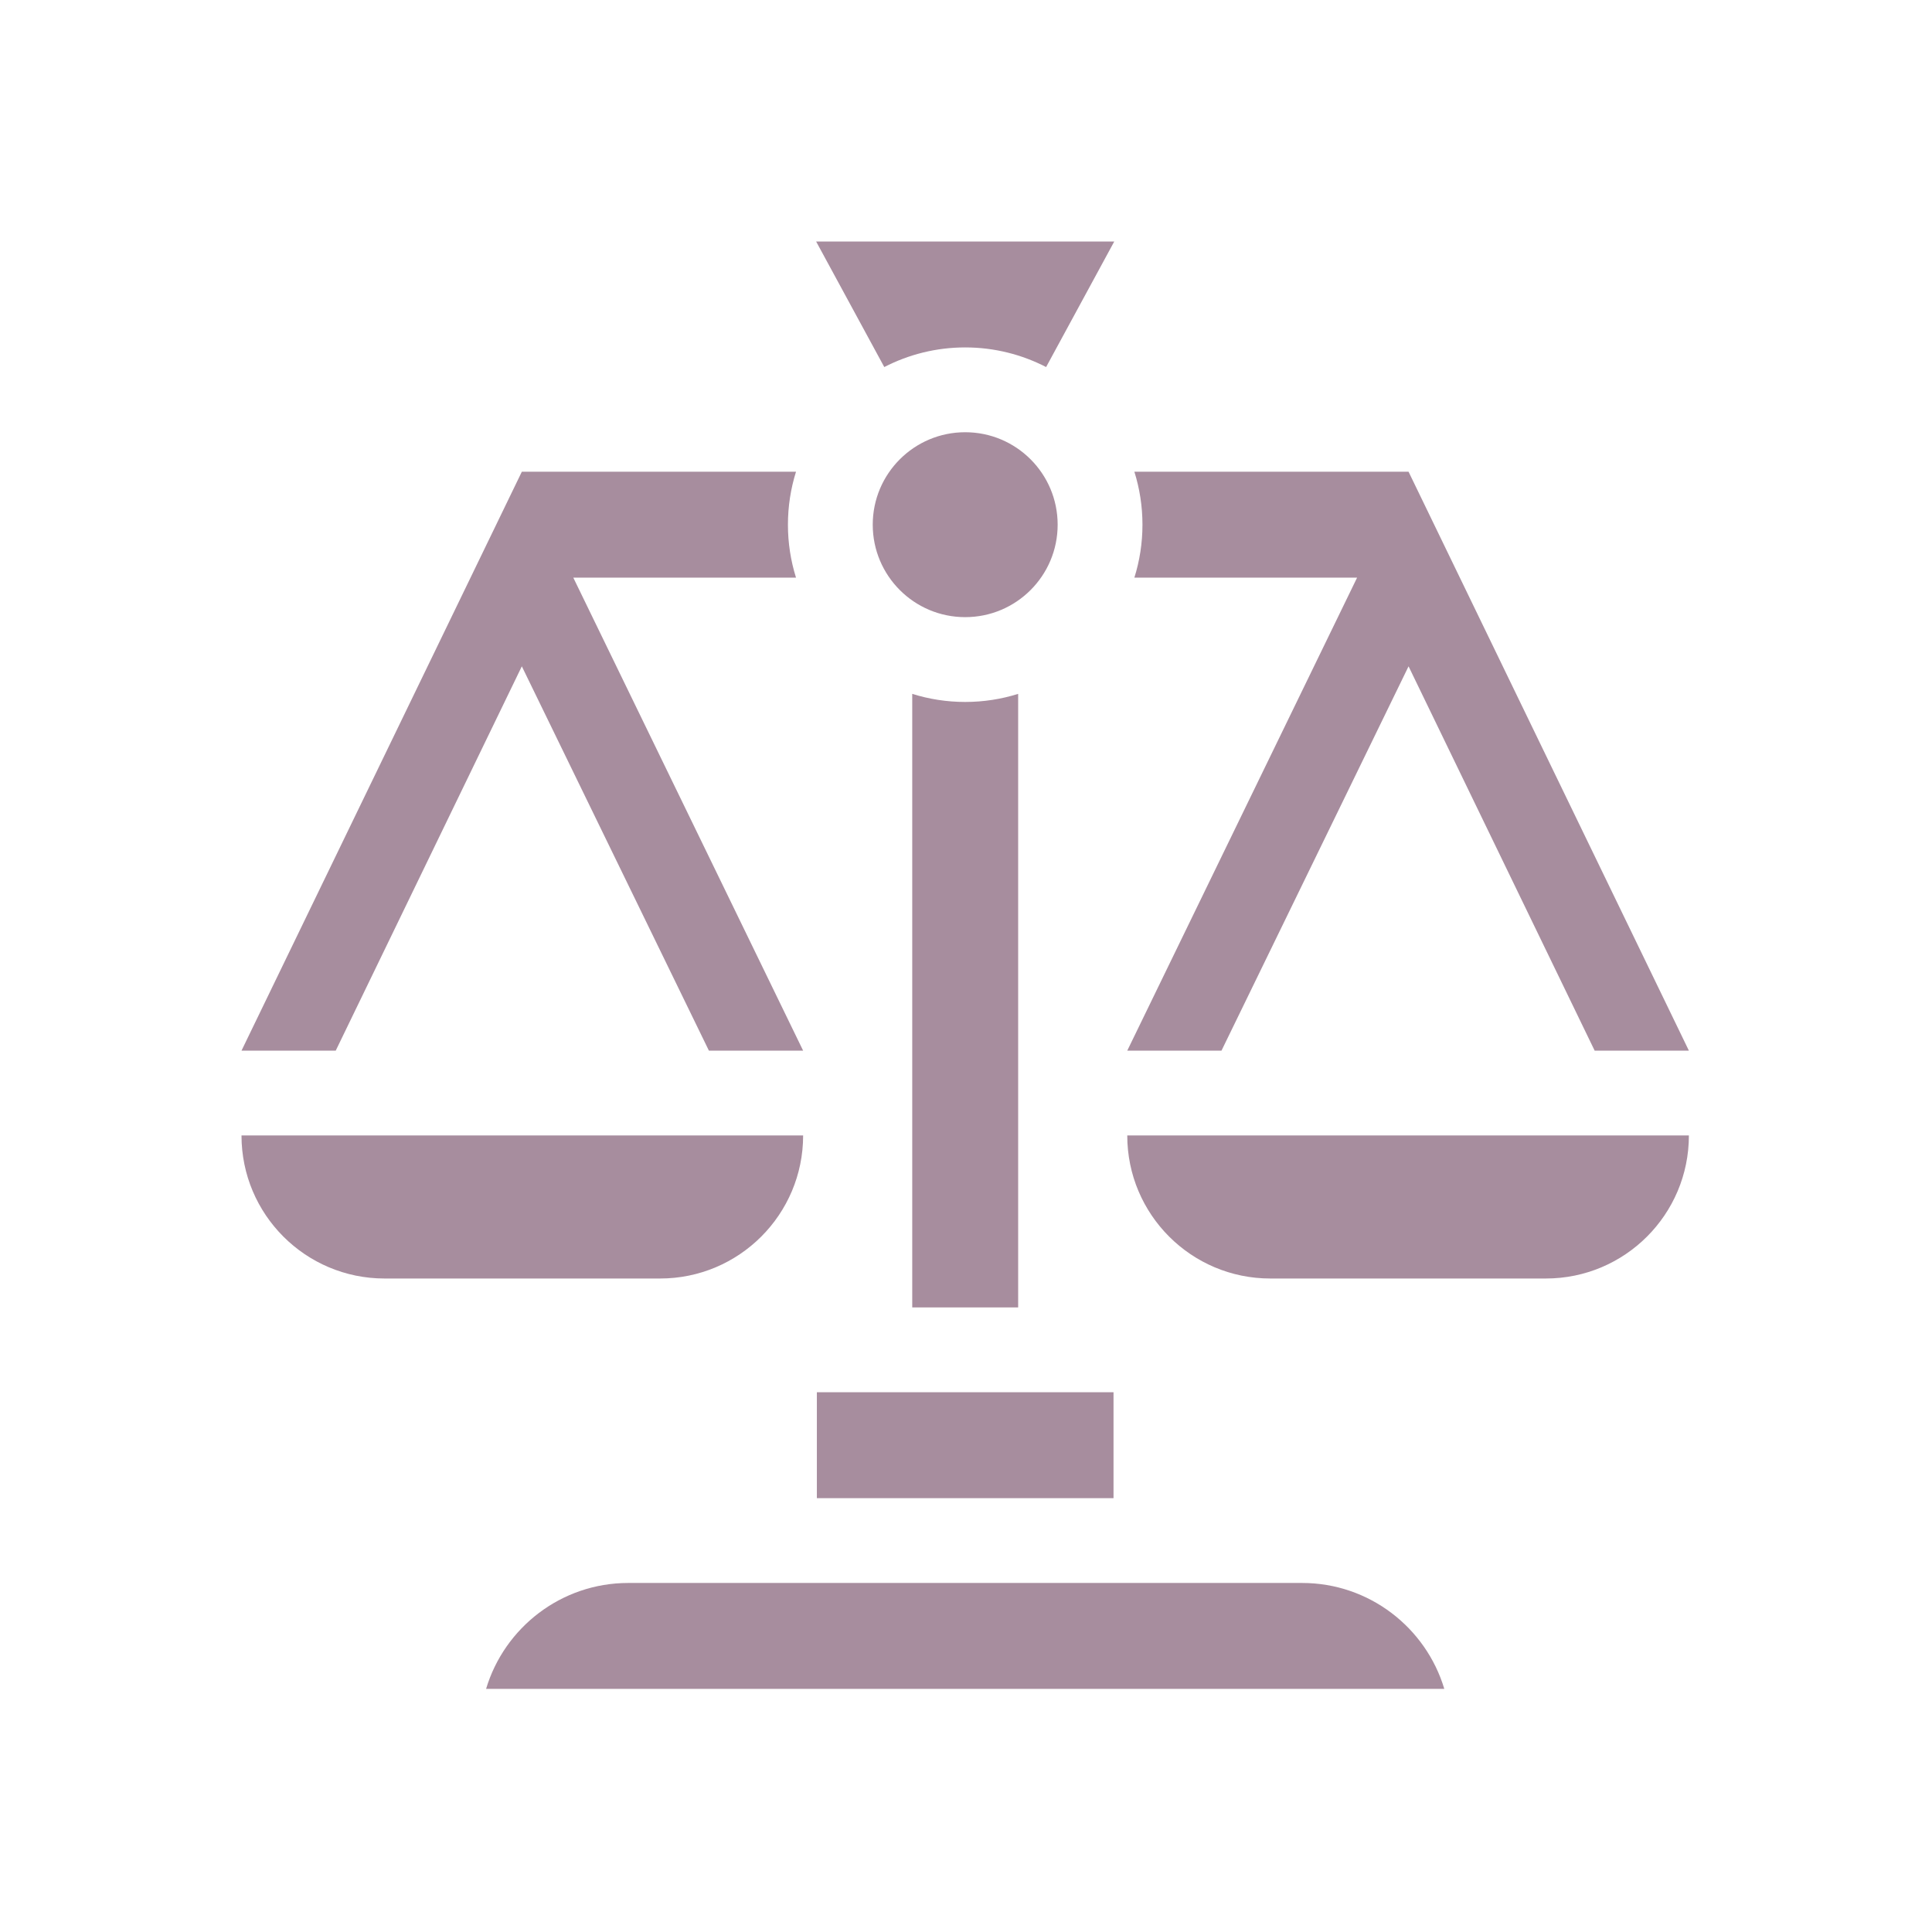
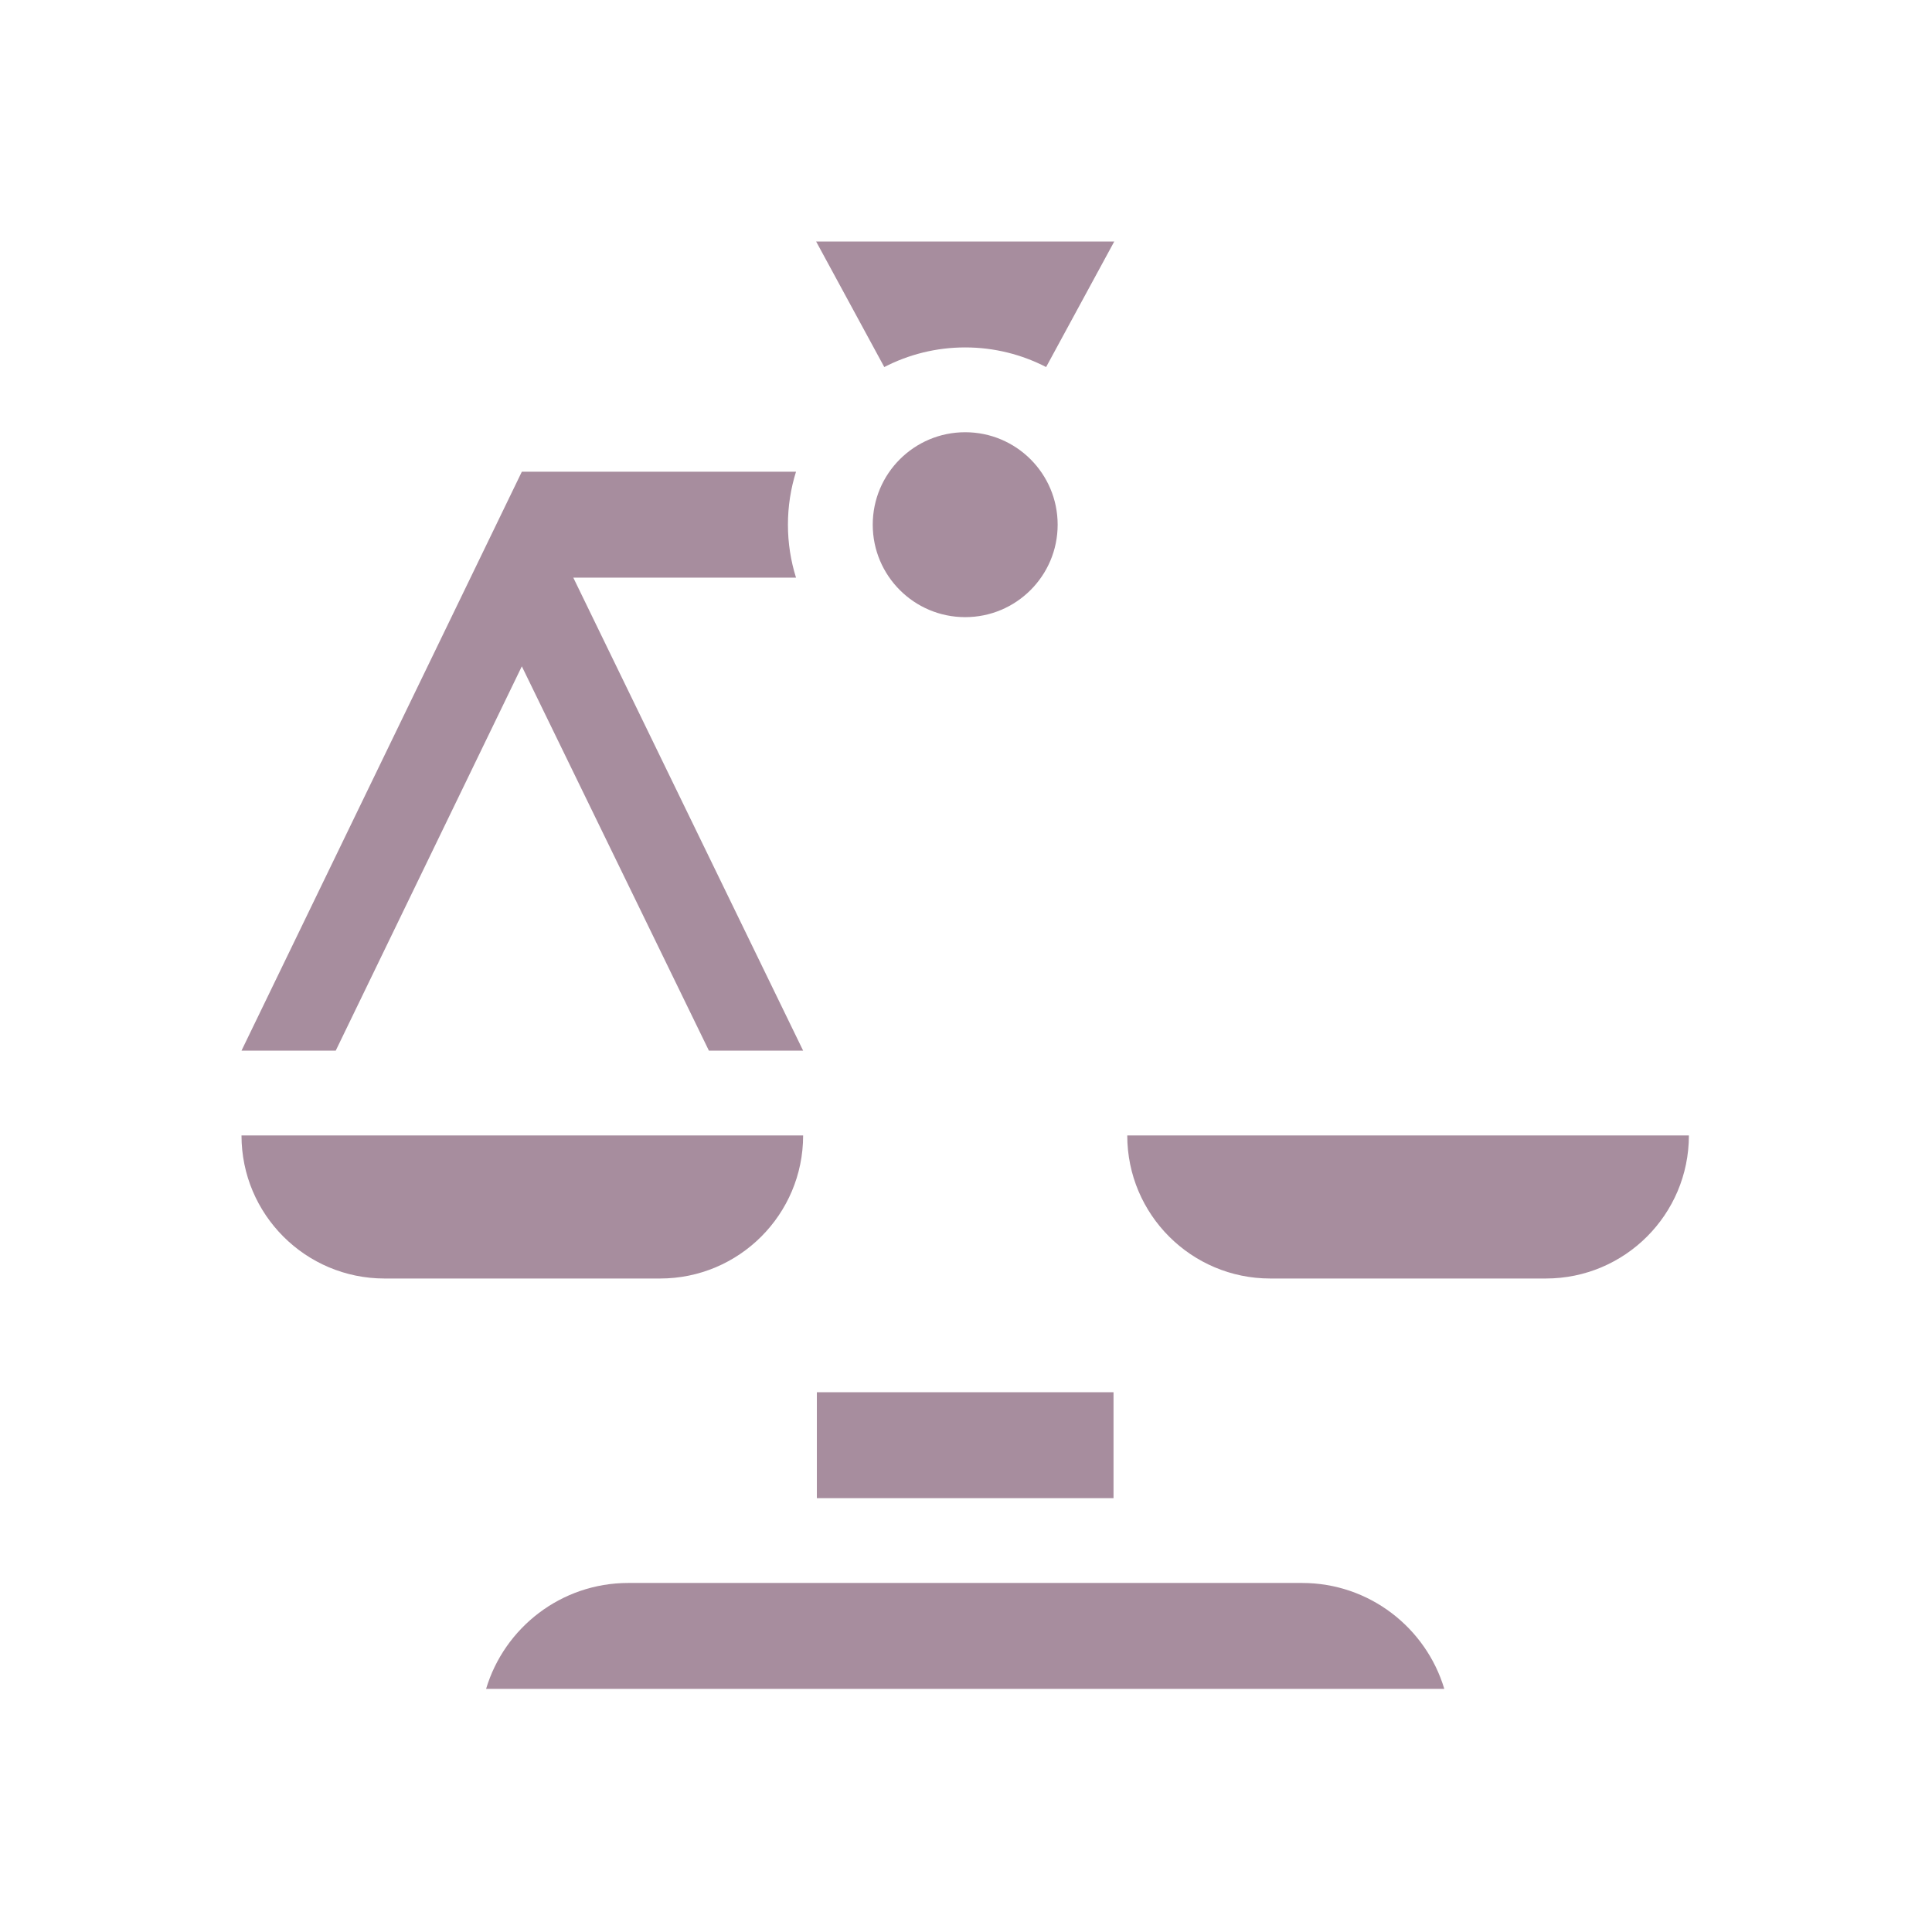
<svg xmlns="http://www.w3.org/2000/svg" width="1200" height="1200" viewBox="0 0 1200 1200" fill="none">
-   <path d="M632.395 812.068V430.973C622.002 434.233 610.954 435.996 599.5 435.996C588.047 435.996 576.997 434.233 566.606 430.973V812.068H632.395Z" fill="#A78D9E" />
  <path d="M507.372 864.744H691.628V930.534H507.372V864.744Z" fill="#A78D9E" />
  <path d="M808.79 983.21H390.21C348.561 983.21 313.277 1010.99 301.917 1049H897.083C885.724 1010.99 850.44 983.21 808.79 983.21Z" fill="#A78D9E" />
  <path d="M494.419 292.999H324.118L150 652.578H208.526L324.118 413.865L440.316 652.58H498.842L356.087 358.789H494.421C491.16 348.396 489.397 337.349 489.397 325.893C489.397 314.44 491.16 303.39 494.419 292.999Z" fill="#A78D9E" />
-   <path d="M704.579 358.788H842.913L700.158 652.578H758.685L874.882 413.864L990.474 652.576H1049L874.882 292.999H704.579C707.84 303.392 709.603 314.44 709.603 325.893C709.603 337.347 707.84 348.396 704.579 358.788Z" fill="#A78D9E" />
  <path d="M599.5 383.32C631.216 383.32 656.927 357.609 656.927 325.893C656.927 294.177 631.216 268.466 599.5 268.466C567.784 268.466 542.073 294.177 542.073 325.893C542.073 357.609 567.784 383.32 599.5 383.32Z" fill="#A78D9E" />
  <path d="M599.5 215.79C617.601 215.79 634.68 220.208 649.76 227.981L692.088 150H506.912L549.24 227.981C564.319 220.208 581.399 215.79 599.5 215.79Z" fill="#A78D9E" />
  <path d="M789.01 794.104H960.151C1009.22 794.104 1049 754.325 1049 705.254H700.16C700.16 754.325 739.939 794.104 789.01 794.104Z" fill="#A78D9E" />
  <path d="M498.84 705.254H150C150 754.325 189.779 794.104 238.85 794.104H409.992C459.061 794.104 498.84 754.325 498.84 705.254Z" fill="#A78D9E" />
</svg>